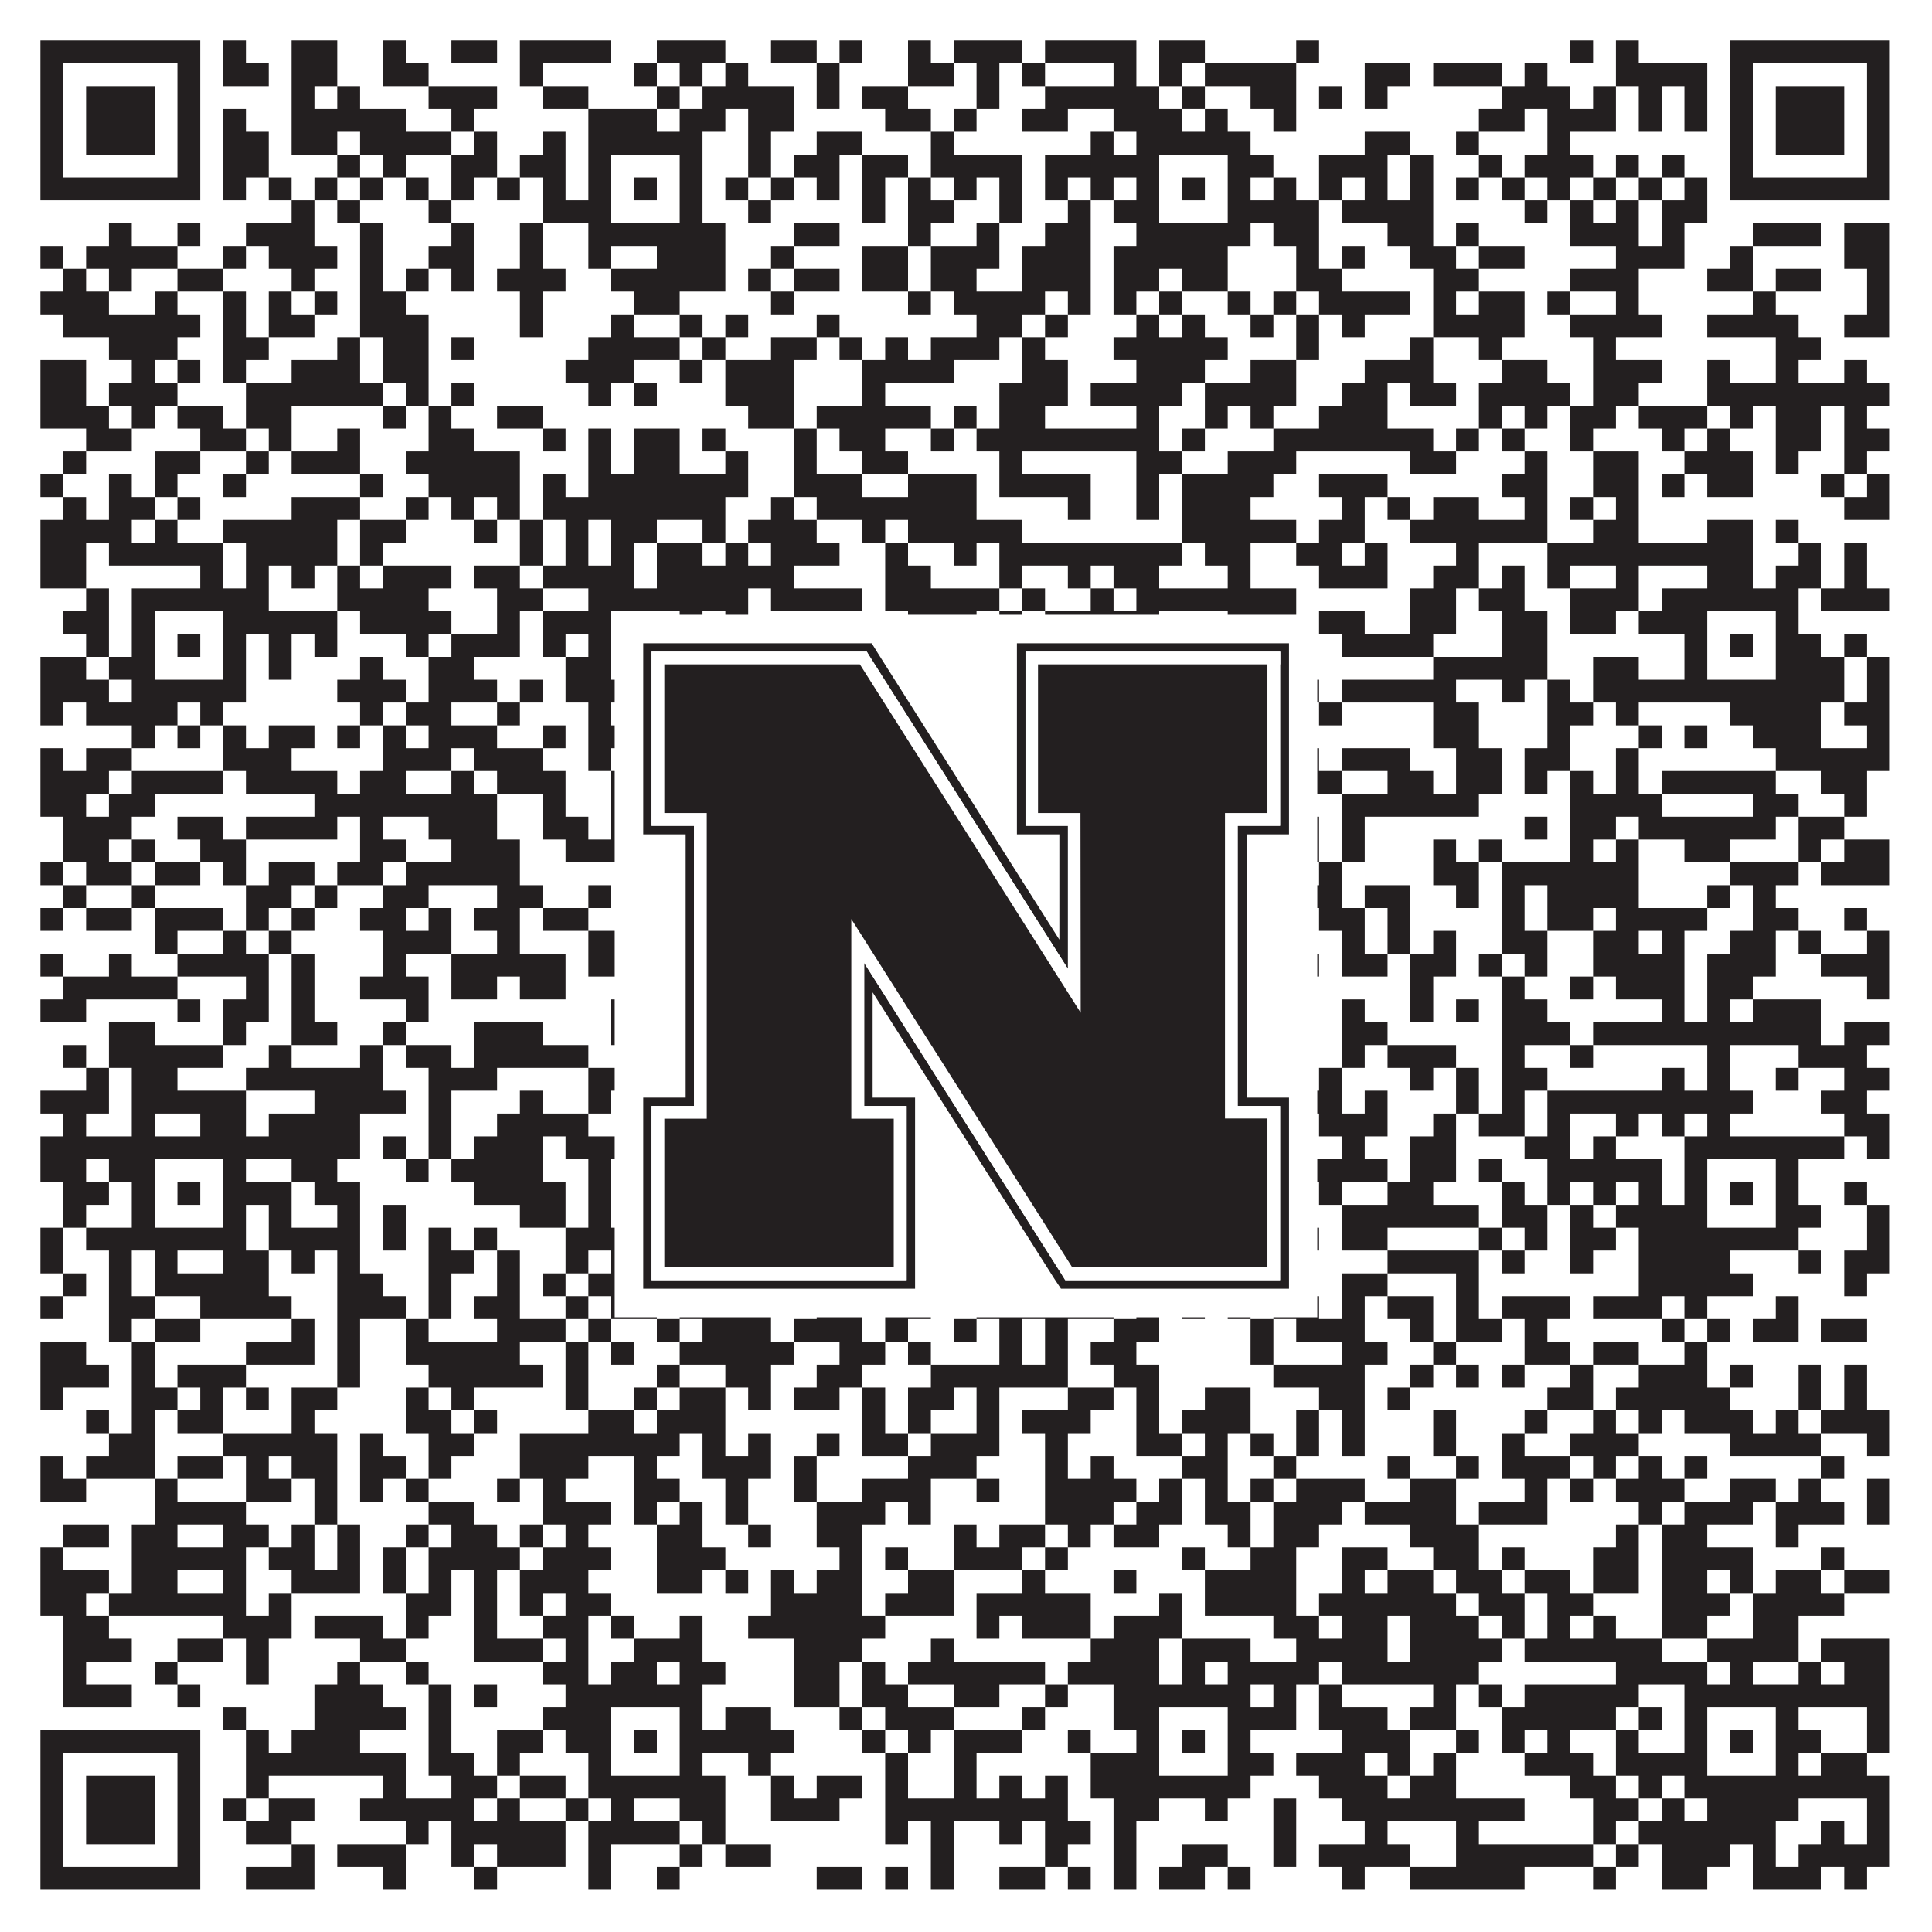
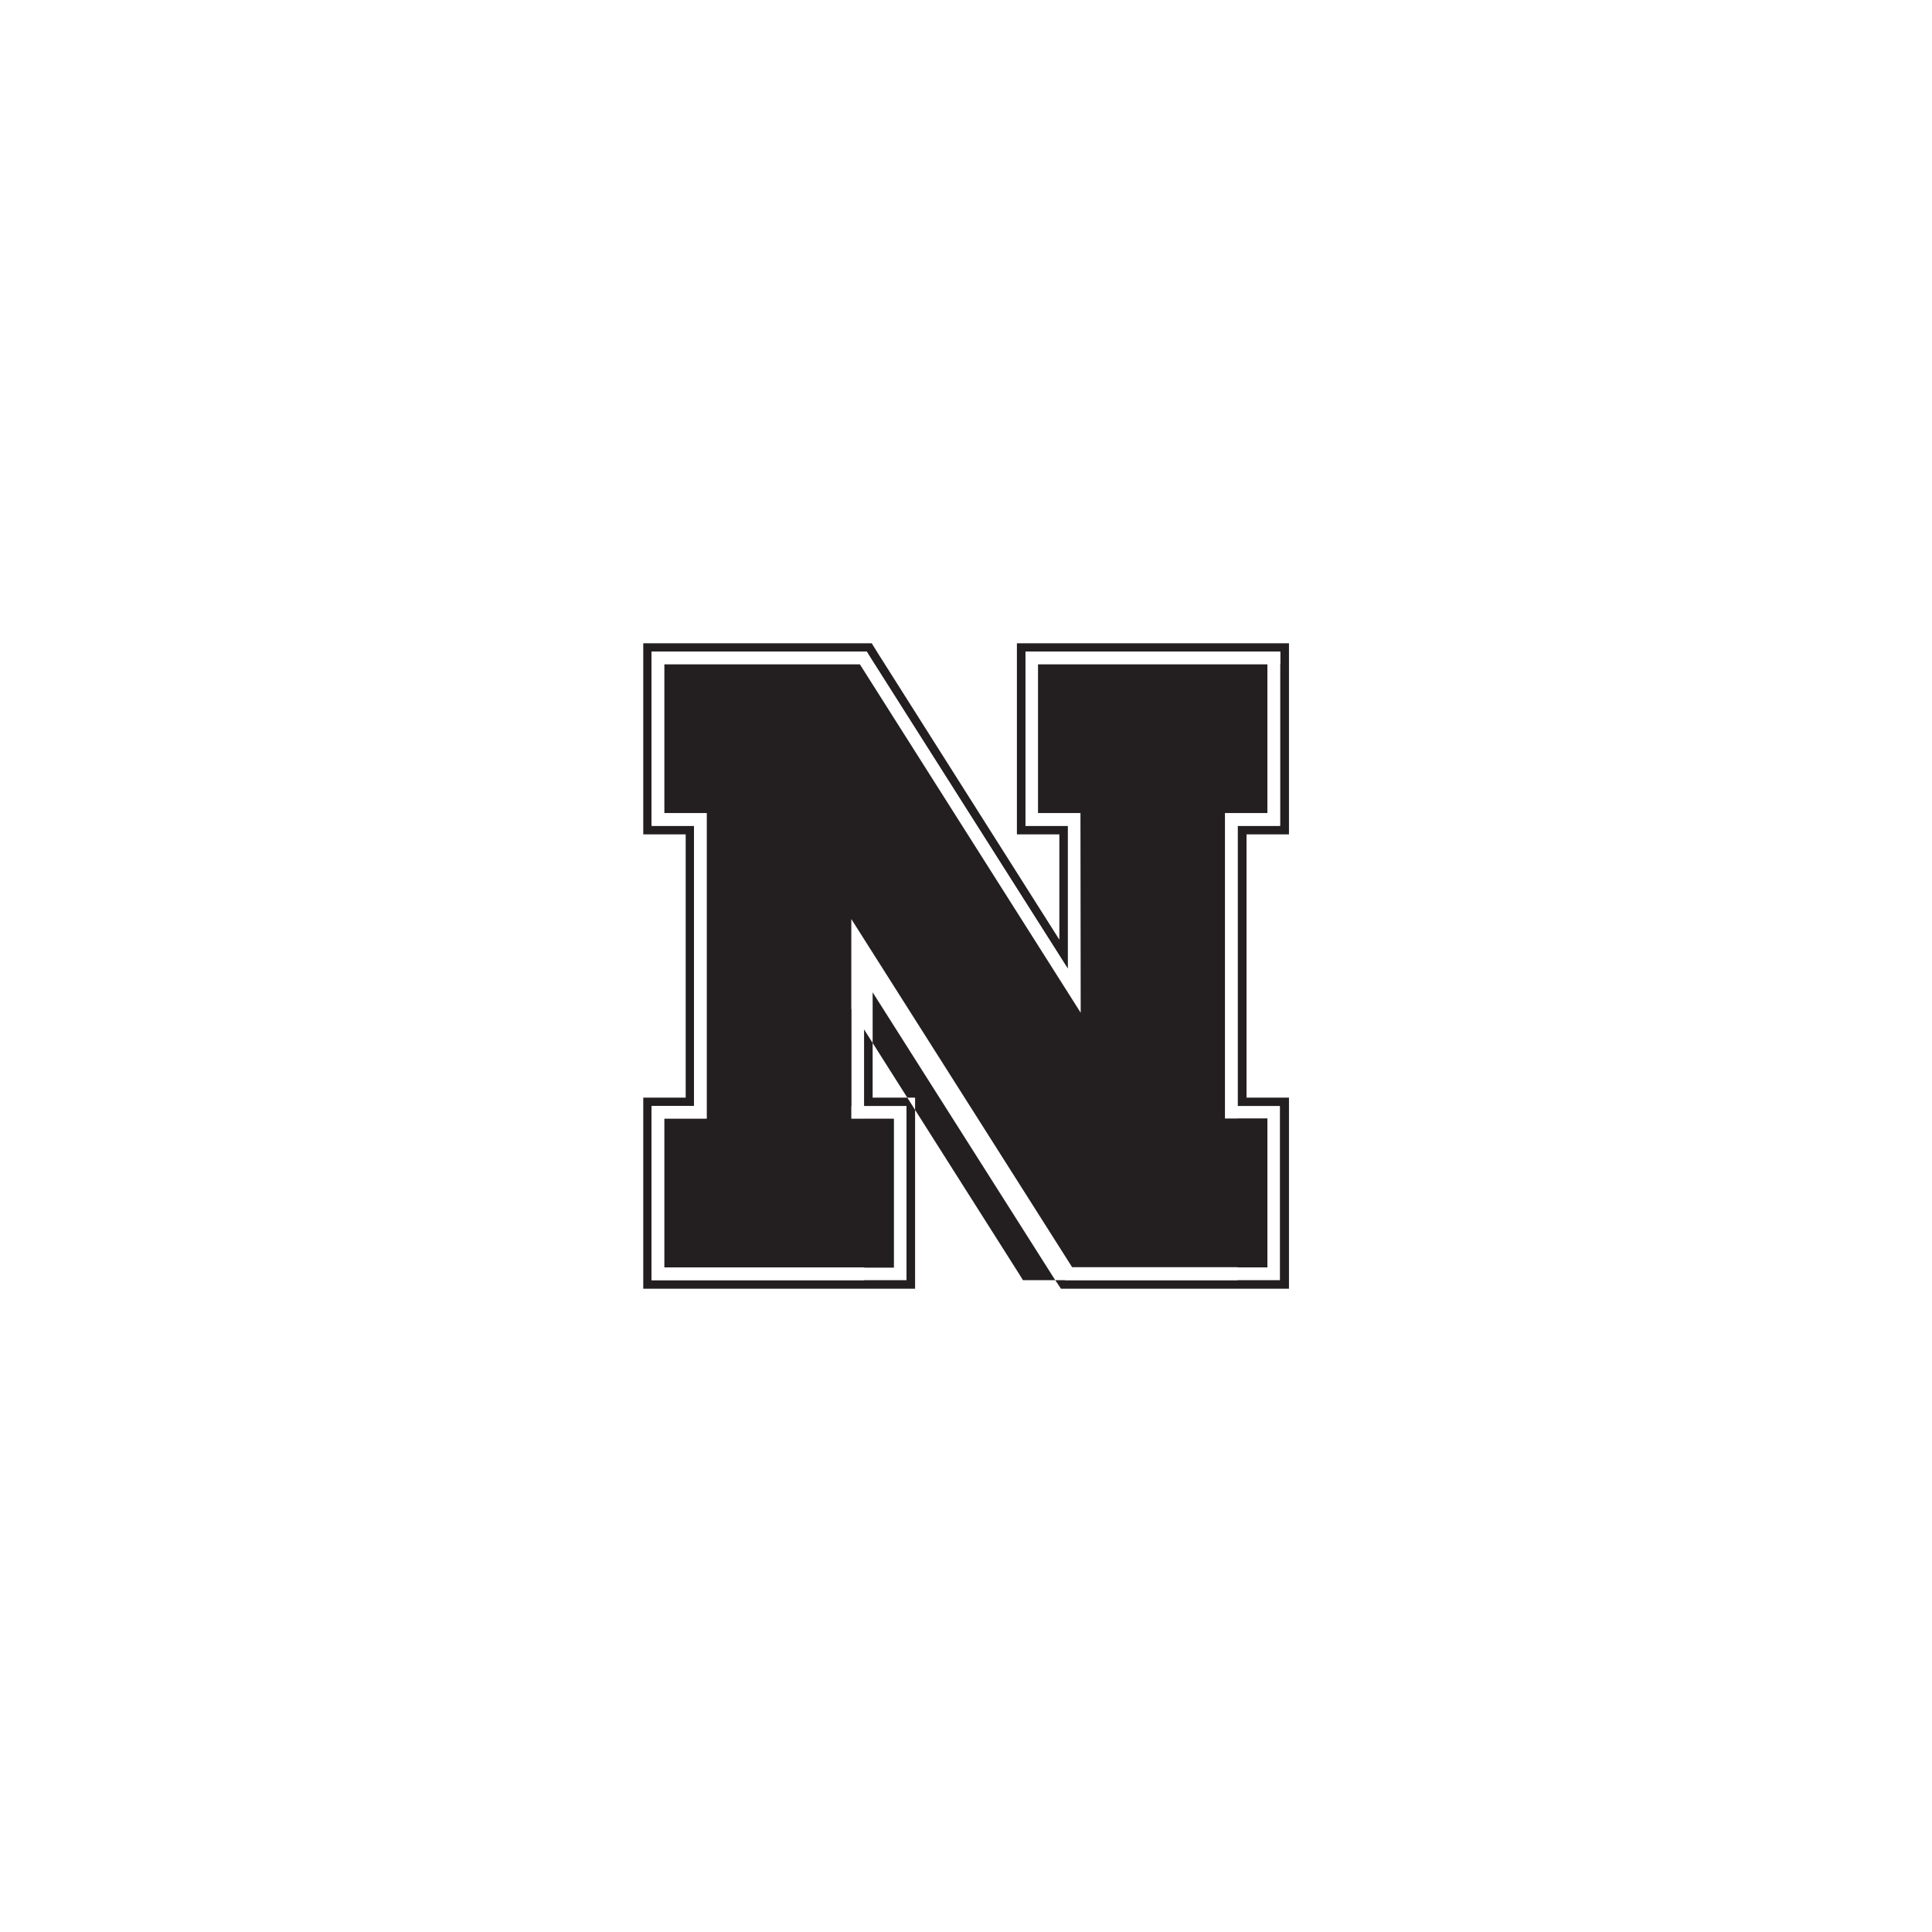
<svg xmlns="http://www.w3.org/2000/svg" version="1.1" width="1100px" height="1100px" viewBox="0 0 1100 1100">
  <rect x="0" y="0" width="1100" height="1100" fill="#ffffff" fill-opacity="1" />
-   <path fill="#231f20" fill-opacity="1" d="M23,23L114,23L114,36L23,36ZM127,23L140,23L140,36L127,36ZM166,23L192,23L192,36L166,36ZM218,23L231,23L231,36L218,36ZM257,23L283,23L283,36L257,36ZM296,23L348,23L348,36L296,36ZM374,23L413,23L413,36L374,36ZM439,23L465,23L465,36L439,36ZM478,23L491,23L491,36L478,36ZM517,23L530,23L530,36L517,36ZM543,23L582,23L582,36L543,36ZM595,23L647,23L647,36L595,36ZM660,23L686,23L686,36L660,36ZM738,23L751,23L751,36L738,36ZM894,23L907,23L907,36L894,36ZM920,23L933,23L933,36L920,36ZM985,23L1076,23L1076,36L985,36ZM23,36L36,36L36,49L23,49ZM101,36L114,36L114,49L101,49ZM127,36L153,36L153,49L127,49ZM166,36L192,36L192,49L166,49ZM218,36L244,36L244,49L218,49ZM296,36L309,36L309,49L296,49ZM361,36L374,36L374,49L361,49ZM387,36L400,36L400,49L387,49ZM413,36L426,36L426,49L413,49ZM465,36L478,36L478,49L465,49ZM517,36L543,36L543,49L517,49ZM556,36L569,36L569,49L556,49ZM582,36L595,36L595,49L582,49ZM634,36L647,36L647,49L634,49ZM660,36L673,36L673,49L660,49ZM686,36L738,36L738,49L686,49ZM777,36L803,36L803,49L777,49ZM816,36L855,36L855,49L816,49ZM868,36L881,36L881,49L868,49ZM920,36L972,36L972,49L920,49ZM985,36L998,36L998,49L985,49ZM1063,36L1076,36L1076,49L1063,49ZM23,49L36,49L36,62L23,62ZM49,49L88,49L88,62L49,62ZM101,49L114,49L114,62L101,62ZM166,49L179,49L179,62L166,62ZM192,49L205,49L205,62L192,62ZM244,49L283,49L283,62L244,62ZM309,49L335,49L335,62L309,62ZM374,49L387,49L387,62L374,62ZM400,49L452,49L452,62L400,62ZM465,49L478,49L478,62L465,62ZM491,49L517,49L517,62L491,62ZM556,49L569,49L569,62L556,62ZM595,49L660,49L660,62L595,62ZM673,49L686,49L686,62L673,62ZM712,49L738,49L738,62L712,62ZM751,49L764,49L764,62L751,62ZM777,49L790,49L790,62L777,62ZM855,49L894,49L894,62L855,62ZM907,49L920,49L920,62L907,62ZM933,49L946,49L946,62L933,62ZM959,49L972,49L972,62L959,62ZM985,49L998,49L998,62L985,62ZM1011,49L1050,49L1050,62L1011,62ZM1063,49L1076,49L1076,62L1063,62ZM23,62L36,62L36,75L23,75ZM49,62L88,62L88,75L49,75ZM101,62L114,62L114,75L101,75ZM127,62L140,62L140,75L127,75ZM166,62L231,62L231,75L166,75ZM257,62L270,62L270,75L257,75ZM335,62L374,62L374,75L335,75ZM387,62L413,62L413,75L387,75ZM426,62L452,62L452,75L426,75ZM504,62L530,62L530,75L504,75ZM543,62L556,62L556,75L543,75ZM582,62L608,62L608,75L582,75ZM634,62L673,62L673,75L634,75ZM686,62L699,62L699,75L686,75ZM725,62L738,62L738,75L725,75ZM842,62L868,62L868,75L842,75ZM881,62L920,62L920,75L881,75ZM933,62L946,62L946,75L933,75ZM959,62L972,62L972,75L959,75ZM985,62L998,62L998,75L985,75ZM1011,62L1050,62L1050,75L1011,75ZM1063,62L1076,62L1076,75L1063,75ZM23,75L36,75L36,88L23,88ZM49,75L88,75L88,88L49,88ZM101,75L114,75L114,88L101,88ZM127,75L153,75L153,88L127,88ZM166,75L192,75L192,88L166,88ZM205,75L257,75L257,88L205,88ZM270,75L283,75L283,88L270,88ZM309,75L322,75L322,88L309,88ZM335,75L400,75L400,88L335,88ZM426,75L439,75L439,88L426,88ZM465,75L491,75L491,88L465,88ZM530,75L543,75L543,88L530,88ZM621,75L634,75L634,88L621,88ZM647,75L712,75L712,88L647,88ZM777,75L803,75L803,88L777,88ZM829,75L842,75L842,88L829,88ZM881,75L894,75L894,88L881,88ZM985,75L998,75L998,88L985,88ZM1011,75L1050,75L1050,88L1011,88ZM1063,75L1076,75L1076,88L1063,88ZM23,88L36,88L36,101L23,101ZM101,88L114,88L114,101L101,101ZM127,88L153,88L153,101L127,101ZM192,88L205,88L205,101L192,101ZM218,88L231,88L231,101L218,101ZM257,88L283,88L283,101L257,101ZM296,88L322,88L322,101L296,101ZM335,88L348,88L348,101L335,101ZM387,88L400,88L400,101L387,101ZM426,88L439,88L439,101L426,101ZM452,88L478,88L478,101L452,101ZM491,88L517,88L517,101L491,101ZM530,88L582,88L582,101L530,101ZM595,88L660,88L660,101L595,101ZM699,88L725,88L725,101L699,101ZM751,88L790,88L790,101L751,101ZM803,88L816,88L816,101L803,101ZM842,88L855,88L855,101L842,101ZM868,88L907,88L907,101L868,101ZM920,88L933,88L933,101L920,101ZM946,88L959,88L959,101L946,101ZM985,88L998,88L998,101L985,101ZM1063,88L1076,88L1076,101L1063,101ZM23,101L114,101L114,114L23,114ZM127,101L140,101L140,114L127,114ZM153,101L166,101L166,114L153,114ZM179,101L192,101L192,114L179,114ZM205,101L218,101L218,114L205,114ZM231,101L244,101L244,114L231,114ZM257,101L270,101L270,114L257,114ZM283,101L296,101L296,114L283,114ZM309,101L322,101L322,114L309,114ZM335,101L348,101L348,114L335,114ZM361,101L374,101L374,114L361,114ZM387,101L400,101L400,114L387,114ZM413,101L426,101L426,114L413,114ZM439,101L452,101L452,114L439,114ZM465,101L478,101L478,114L465,114ZM491,101L504,101L504,114L491,114ZM517,101L530,101L530,114L517,114ZM543,101L556,101L556,114L543,114ZM569,101L582,101L582,114L569,114ZM595,101L608,101L608,114L595,114ZM621,101L634,101L634,114L621,114ZM647,101L660,101L660,114L647,114ZM673,101L686,101L686,114L673,114ZM699,101L712,101L712,114L699,114ZM725,101L738,101L738,114L725,114ZM751,101L764,101L764,114L751,114ZM777,101L790,101L790,114L777,114ZM803,101L816,101L816,114L803,114ZM829,101L842,101L842,114L829,114ZM855,101L868,101L868,114L855,114ZM881,101L894,101L894,114L881,114ZM907,101L920,101L920,114L907,114ZM933,101L946,101L946,114L933,114ZM959,101L972,101L972,114L959,114ZM985,101L1076,101L1076,114L985,114ZM166,114L179,114L179,127L166,127ZM192,114L205,114L205,127L192,127ZM244,114L257,114L257,127L244,127ZM309,114L348,114L348,127L309,127ZM387,114L400,114L400,127L387,127ZM426,114L439,114L439,127L426,127ZM491,114L504,114L504,127L491,127ZM517,114L543,114L543,127L517,127ZM569,114L582,114L582,127L569,127ZM608,114L621,114L621,127L608,127ZM634,114L660,114L660,127L634,127ZM699,114L751,114L751,127L699,127ZM764,114L816,114L816,127L764,127ZM868,114L881,114L881,127L868,127ZM894,114L907,114L907,127L894,127ZM920,114L933,114L933,127L920,127ZM946,114L972,114L972,127L946,127ZM62,127L75,127L75,140L62,140ZM101,127L114,127L114,140L101,140ZM140,127L179,127L179,140L140,140ZM205,127L218,127L218,140L205,140ZM257,127L270,127L270,140L257,140ZM296,127L309,127L309,140L296,140ZM335,127L413,127L413,140L335,140ZM452,127L478,127L478,140L452,140ZM517,127L530,127L530,140L517,140ZM556,127L569,127L569,140L556,140ZM595,127L621,127L621,140L595,140ZM647,127L712,127L712,140L647,140ZM725,127L751,127L751,140L725,140ZM790,127L816,127L816,140L790,140ZM829,127L842,127L842,140L829,140ZM894,127L933,127L933,140L894,140ZM946,127L959,127L959,140L946,140ZM998,127L1037,127L1037,140L998,140ZM1050,127L1076,127L1076,140L1050,140ZM23,140L36,140L36,153L23,153ZM49,140L101,140L101,153L49,153ZM127,140L140,140L140,153L127,153ZM153,140L192,140L192,153L153,153ZM205,140L218,140L218,153L205,153ZM244,140L270,140L270,153L244,153ZM296,140L309,140L309,153L296,153ZM335,140L348,140L348,153L335,153ZM374,140L413,140L413,153L374,153ZM439,140L452,140L452,153L439,153ZM491,140L517,140L517,153L491,153ZM530,140L569,140L569,153L530,153ZM582,140L621,140L621,153L582,153ZM634,140L699,140L699,153L634,153ZM738,140L751,140L751,153L738,153ZM764,140L777,140L777,153L764,153ZM803,140L829,140L829,153L803,153ZM842,140L868,140L868,153L842,153ZM920,140L959,140L959,153L920,153ZM985,140L998,140L998,153L985,153ZM1050,140L1076,140L1076,153L1050,153ZM36,153L49,153L49,166L36,166ZM62,153L75,153L75,166L62,166ZM101,153L127,153L127,166L101,166ZM166,153L179,153L179,166L166,166ZM205,153L218,153L218,166L205,166ZM231,153L244,153L244,166L231,166ZM257,153L270,153L270,166L257,166ZM283,153L322,153L322,166L283,166ZM348,153L413,153L413,166L348,166ZM426,153L439,153L439,166L426,166ZM452,153L478,153L478,166L452,166ZM491,153L517,153L517,166L491,166ZM530,153L556,153L556,166L530,166ZM582,153L621,153L621,166L582,166ZM634,153L660,153L660,166L634,166ZM673,153L699,153L699,166L673,166ZM738,153L764,153L764,166L738,166ZM816,153L842,153L842,166L816,166ZM894,153L933,153L933,166L894,166ZM972,153L998,153L998,166L972,166ZM1011,153L1037,153L1037,166L1011,166ZM1063,153L1076,153L1076,166L1063,166ZM23,166L62,166L62,179L23,179ZM88,166L101,166L101,179L88,179ZM127,166L140,166L140,179L127,179ZM153,166L166,166L166,179L153,179ZM179,166L192,166L192,179L179,179ZM205,166L231,166L231,179L205,179ZM296,166L309,166L309,179L296,179ZM361,166L387,166L387,179L361,179ZM439,166L452,166L452,179L439,179ZM517,166L530,166L530,179L517,179ZM543,166L595,166L595,179L543,179ZM608,166L621,166L621,179L608,179ZM634,166L647,166L647,179L634,179ZM660,166L673,166L673,179L660,179ZM699,166L712,166L712,179L699,179ZM725,166L738,166L738,179L725,179ZM751,166L803,166L803,179L751,179ZM816,166L829,166L829,179L816,179ZM842,166L868,166L868,179L842,179ZM881,166L894,166L894,179L881,179ZM920,166L933,166L933,179L920,179ZM998,166L1011,166L1011,179L998,179ZM1063,166L1076,166L1076,179L1063,179ZM36,179L114,179L114,192L36,192ZM127,179L140,179L140,192L127,192ZM153,179L179,179L179,192L153,192ZM205,179L244,179L244,192L205,192ZM296,179L309,179L309,192L296,192ZM348,179L361,179L361,192L348,192ZM387,179L400,179L400,192L387,192ZM413,179L426,179L426,192L413,192ZM465,179L478,179L478,192L465,192ZM556,179L582,179L582,192L556,192ZM595,179L608,179L608,192L595,192ZM647,179L660,179L660,192L647,192ZM673,179L686,179L686,192L673,192ZM712,179L725,179L725,192L712,192ZM738,179L751,179L751,192L738,192ZM764,179L777,179L777,192L764,192ZM816,179L868,179L868,192L816,192ZM894,179L946,179L946,192L894,192ZM972,179L1024,179L1024,192L972,192ZM1050,179L1076,179L1076,192L1050,192ZM62,192L101,192L101,205L62,205ZM127,192L153,192L153,205L127,205ZM192,192L205,192L205,205L192,205ZM218,192L244,192L244,205L218,205ZM257,192L270,192L270,205L257,205ZM335,192L387,192L387,205L335,205ZM400,192L413,192L413,205L400,205ZM439,192L465,192L465,205L439,205ZM478,192L491,192L491,205L478,205ZM504,192L517,192L517,205L504,205ZM530,192L569,192L569,205L530,205ZM582,192L595,192L595,205L582,205ZM634,192L699,192L699,205L634,205ZM738,192L751,192L751,205L738,205ZM803,192L816,192L816,205L803,205ZM842,192L855,192L855,205L842,205ZM907,192L920,192L920,205L907,205ZM1011,192L1037,192L1037,205L1011,205ZM23,205L49,205L49,218L23,218ZM75,205L88,205L88,218L75,218ZM101,205L114,205L114,218L101,218ZM127,205L140,205L140,218L127,218ZM166,205L205,205L205,218L166,218ZM218,205L244,205L244,218L218,218ZM322,205L361,205L361,218L322,218ZM387,205L400,205L400,218L387,218ZM413,205L452,205L452,218L413,218ZM491,205L543,205L543,218L491,218ZM582,205L608,205L608,218L582,218ZM647,205L686,205L686,218L647,218ZM712,205L738,205L738,218L712,218ZM777,205L816,205L816,218L777,218ZM855,205L881,205L881,218L855,218ZM907,205L946,205L946,218L907,218ZM972,205L985,205L985,218L972,218ZM1011,205L1024,205L1024,218L1011,218ZM1050,205L1063,205L1063,218L1050,218ZM23,218L49,218L49,231L23,231ZM62,218L101,218L101,231L62,231ZM140,218L218,218L218,231L140,231ZM231,218L244,218L244,231L231,231ZM257,218L270,218L270,231L257,231ZM335,218L348,218L348,231L335,231ZM361,218L374,218L374,231L361,231ZM413,218L452,218L452,231L413,231ZM491,218L504,218L504,231L491,231ZM569,218L608,218L608,231L569,231ZM621,218L673,218L673,231L621,231ZM686,218L738,218L738,231L686,231ZM764,218L790,218L790,231L764,231ZM803,218L829,218L829,231L803,231ZM842,218L894,218L894,231L842,231ZM907,218L933,218L933,231L907,231ZM972,218L1076,218L1076,231L972,231ZM23,231L62,231L62,244L23,244ZM75,231L88,231L88,244L75,244ZM101,231L127,231L127,244L101,244ZM140,231L166,231L166,244L140,244ZM218,231L231,231L231,244L218,244ZM244,231L257,231L257,244L244,244ZM283,231L309,231L309,244L283,244ZM426,231L452,231L452,244L426,244ZM465,231L530,231L530,244L465,244ZM543,231L556,231L556,244L543,244ZM569,231L595,231L595,244L569,244ZM647,231L660,231L660,244L647,244ZM686,231L699,231L699,244L686,244ZM712,231L725,231L725,244L712,244ZM751,231L790,231L790,244L751,244ZM842,231L855,231L855,244L842,244ZM868,231L881,231L881,244L868,244ZM894,231L920,231L920,244L894,244ZM933,231L972,231L972,244L933,244ZM985,231L998,231L998,244L985,244ZM1011,231L1037,231L1037,244L1011,244ZM1050,231L1063,231L1063,244L1050,244ZM49,244L75,244L75,257L49,257ZM114,244L140,244L140,257L114,257ZM153,244L166,244L166,257L153,257ZM192,244L205,244L205,257L192,257ZM244,244L270,244L270,257L244,257ZM309,244L322,244L322,257L309,257ZM335,244L348,244L348,257L335,257ZM361,244L387,244L387,257L361,257ZM400,244L413,244L413,257L400,257ZM452,244L465,244L465,257L452,257ZM478,244L504,244L504,257L478,257ZM530,244L543,244L543,257L530,257ZM556,244L660,244L660,257L556,257ZM673,244L686,244L686,257L673,257ZM725,244L816,244L816,257L725,257ZM829,244L842,244L842,257L829,257ZM855,244L868,244L868,257L855,257ZM894,244L907,244L907,257L894,257ZM946,244L959,244L959,257L946,257ZM972,244L985,244L985,257L972,257ZM1011,244L1037,244L1037,257L1011,257ZM1050,244L1076,244L1076,257L1050,257ZM36,257L49,257L49,270L36,270ZM88,257L114,257L114,270L88,270ZM140,257L153,257L153,270L140,270ZM166,257L205,257L205,270L166,270ZM231,257L296,257L296,270L231,270ZM335,257L348,257L348,270L335,270ZM361,257L387,257L387,270L361,270ZM413,257L426,257L426,270L413,270ZM452,257L465,257L465,270L452,270ZM491,257L517,257L517,270L491,270ZM569,257L582,257L582,270L569,270ZM647,257L673,257L673,270L647,270ZM699,257L738,257L738,270L699,270ZM803,257L829,257L829,270L803,270ZM868,257L881,257L881,270L868,270ZM907,257L933,257L933,270L907,270ZM959,257L998,257L998,270L959,270ZM1011,257L1024,257L1024,270L1011,270ZM1050,257L1063,257L1063,270L1050,270ZM23,270L36,270L36,283L23,283ZM62,270L75,270L75,283L62,283ZM88,270L101,270L101,283L88,283ZM127,270L140,270L140,283L127,283ZM205,270L218,270L218,283L205,283ZM244,270L296,270L296,283L244,283ZM309,270L322,270L322,283L309,283ZM335,270L426,270L426,283L335,283ZM452,270L491,270L491,283L452,283ZM517,270L556,270L556,283L517,283ZM569,270L621,270L621,283L569,283ZM647,270L660,270L660,283L647,283ZM673,270L725,270L725,283L673,283ZM751,270L790,270L790,283L751,283ZM855,270L881,270L881,283L855,283ZM907,270L933,270L933,283L907,283ZM946,270L959,270L959,283L946,283ZM972,270L998,270L998,283L972,283ZM1037,270L1050,270L1050,283L1037,283ZM1063,270L1076,270L1076,283L1063,283ZM36,283L49,283L49,296L36,296ZM62,283L88,283L88,296L62,296ZM101,283L114,283L114,296L101,296ZM166,283L205,283L205,296L166,296ZM231,283L244,283L244,296L231,296ZM257,283L270,283L270,296L257,296ZM283,283L296,283L296,296L283,296ZM309,283L413,283L413,296L309,296ZM439,283L452,283L452,296L439,296ZM465,283L556,283L556,296L465,296ZM608,283L621,283L621,296L608,296ZM647,283L660,283L660,296L647,296ZM673,283L712,283L712,296L673,296ZM764,283L777,283L777,296L764,296ZM790,283L803,283L803,296L790,296ZM816,283L842,283L842,296L816,296ZM868,283L881,283L881,296L868,296ZM894,283L907,283L907,296L894,296ZM920,283L933,283L933,296L920,296ZM1050,283L1076,283L1076,296L1050,296ZM23,296L75,296L75,309L23,309ZM88,296L101,296L101,309L88,309ZM127,296L192,296L192,309L127,309ZM205,296L231,296L231,309L205,309ZM270,296L283,296L283,309L270,309ZM296,296L309,296L309,309L296,309ZM322,296L335,296L335,309L322,309ZM348,296L374,296L374,309L348,309ZM400,296L413,296L413,309L400,309ZM426,296L465,296L465,309L426,309ZM491,296L504,296L504,309L491,309ZM517,296L582,296L582,309L517,309ZM673,296L738,296L738,309L673,309ZM751,296L777,296L777,309L751,309ZM803,296L881,296L881,309L803,309ZM907,296L933,296L933,309L907,309ZM972,296L998,296L998,309L972,309ZM1011,296L1024,296L1024,309L1011,309ZM23,309L49,309L49,322L23,322ZM62,309L127,309L127,322L62,322ZM140,309L192,309L192,322L140,322ZM205,309L218,309L218,322L205,322ZM296,309L309,309L309,322L296,322ZM322,309L335,309L335,322L322,322ZM348,309L361,309L361,322L348,322ZM374,309L400,309L400,322L374,322ZM413,309L426,309L426,322L413,322ZM439,309L478,309L478,322L439,322ZM504,309L517,309L517,322L504,322ZM543,309L556,309L556,322L543,322ZM569,309L673,309L673,322L569,322ZM686,309L712,309L712,322L686,322ZM738,309L764,309L764,322L738,322ZM777,309L790,309L790,322L777,322ZM829,309L842,309L842,322L829,322ZM881,309L998,309L998,322L881,322ZM1024,309L1037,309L1037,322L1024,322ZM1050,309L1063,309L1063,322L1050,322ZM23,322L49,322L49,335L23,335ZM114,322L127,322L127,335L114,335ZM140,322L153,322L153,335L140,335ZM166,322L179,322L179,335L166,335ZM192,322L205,322L205,335L192,335ZM218,322L257,322L257,335L218,335ZM270,322L296,322L296,335L270,335ZM309,322L361,322L361,335L309,335ZM374,322L452,322L452,335L374,335ZM504,322L530,322L530,335L504,335ZM569,322L582,322L582,335L569,335ZM608,322L621,322L621,335L608,335ZM634,322L660,322L660,335L634,335ZM699,322L712,322L712,335L699,335ZM751,322L790,322L790,335L751,335ZM816,322L842,322L842,335L816,335ZM855,322L868,322L868,335L855,335ZM881,322L894,322L894,335L881,335ZM920,322L933,322L933,335L920,335ZM972,322L998,322L998,335L972,335ZM1011,322L1037,322L1037,335L1011,335ZM1050,322L1063,322L1063,335L1050,335ZM49,335L62,335L62,348L49,348ZM75,335L153,335L153,348L75,348ZM192,335L244,335L244,348L192,348ZM283,335L309,335L309,348L283,348ZM335,335L426,335L426,348L335,348ZM439,335L491,335L491,348L439,348ZM504,335L569,335L569,348L504,348ZM582,335L595,335L595,348L582,348ZM621,335L634,335L634,348L621,348ZM647,335L738,335L738,348L647,348ZM803,335L829,335L829,348L803,348ZM842,335L868,335L868,348L842,348ZM894,335L933,335L933,348L894,348ZM946,335L1024,335L1024,348L946,348ZM1037,335L1076,335L1076,348L1037,348ZM36,348L62,348L62,361L36,361ZM75,348L88,348L88,361L75,361ZM127,348L192,348L192,361L127,361ZM205,348L257,348L257,361L205,361ZM283,348L296,348L296,361L283,361ZM309,348L348,348L348,361L309,361ZM387,348L400,348L400,361L387,361ZM413,348L426,348L426,361L413,361ZM517,348L556,348L556,361L517,361ZM569,348L582,348L582,361L569,361ZM595,348L660,348L660,361L595,361ZM699,348L738,348L738,361L699,361ZM751,348L777,348L777,361L751,361ZM803,348L829,348L829,361L803,361ZM855,348L881,348L881,361L855,361ZM894,348L920,348L920,361L894,361ZM933,348L972,348L972,361L933,361ZM1011,348L1024,348L1024,361L1011,361ZM49,361L62,361L62,374L49,374ZM75,361L88,361L88,374L75,374ZM101,361L114,361L114,374L101,374ZM127,361L140,361L140,374L127,374ZM153,361L166,361L166,374L153,374ZM179,361L192,361L192,374L179,374ZM231,361L244,361L244,374L231,374ZM257,361L296,361L296,374L257,374ZM309,361L322,361L322,374L309,374ZM335,361L348,361L348,374L335,374ZM361,361L374,361L374,374L361,374ZM387,361L400,361L400,374L387,374ZM465,361L491,361L491,374L465,374ZM517,361L530,361L530,374L517,374ZM582,361L621,361L621,374L582,374ZM634,361L660,361L660,374L634,374ZM673,361L686,361L686,374L673,374ZM699,361L712,361L712,374L699,374ZM764,361L816,361L816,374L764,374ZM855,361L881,361L881,374L855,374ZM959,361L972,361L972,374L959,374ZM985,361L998,361L998,374L985,374ZM1011,361L1037,361L1037,374L1011,374ZM1050,361L1063,361L1063,374L1050,374ZM23,374L49,374L49,387L23,387ZM62,374L88,374L88,387L62,387ZM127,374L140,374L140,387L127,387ZM153,374L166,374L166,387L153,387ZM205,374L218,374L218,387L205,387ZM244,374L270,374L270,387L244,387ZM322,374L348,374L348,387L322,387ZM387,374L400,374L400,387L387,387ZM413,374L439,374L439,387L413,387ZM465,374L491,374L491,387L465,387ZM504,374L517,374L517,387L504,387ZM530,374L582,374L582,387L530,387ZM595,374L608,374L608,387L595,387ZM634,374L660,374L660,387L634,387ZM699,374L738,374L738,387L699,387ZM816,374L881,374L881,387L816,387ZM907,374L933,374L933,387L907,387ZM959,374L972,374L972,387L959,387ZM1011,374L1050,374L1050,387L1011,387ZM1063,374L1076,374L1076,387L1063,387ZM23,387L62,387L62,400L23,400ZM75,387L140,387L140,400L75,400ZM192,387L231,387L231,400L192,400ZM244,387L283,387L283,400L244,400ZM296,387L309,387L309,400L296,400ZM322,387L452,387L452,400L322,400ZM491,387L569,387L569,400L491,400ZM582,387L595,387L595,400L582,400ZM608,387L621,387L621,400L608,400ZM634,387L712,387L712,400L634,400ZM738,387L751,387L751,400L738,400ZM764,387L829,387L829,400L764,400ZM855,387L868,387L868,400L855,400ZM881,387L894,387L894,400L881,400ZM907,387L1050,387L1050,400L907,400ZM1063,387L1076,387L1076,400L1063,400ZM23,400L36,400L36,413L23,413ZM49,400L101,400L101,413L49,413ZM114,400L127,400L127,413L114,413ZM205,400L218,400L218,413L205,413ZM231,400L257,400L257,413L231,413ZM283,400L296,400L296,413L283,413ZM335,400L348,400L348,413L335,413ZM413,400L452,400L452,413L413,413ZM465,400L478,400L478,413L465,413ZM491,400L504,400L504,413L491,413ZM530,400L556,400L556,413L530,413ZM569,400L608,400L608,413L569,413ZM621,400L673,400L673,413L621,413ZM751,400L764,400L764,413L751,413ZM816,400L842,400L842,413L816,413ZM881,400L907,400L907,413L881,413ZM920,400L933,400L933,413L920,413ZM985,400L1037,400L1037,413L985,413ZM1050,400L1076,400L1076,413L1050,413ZM75,413L88,413L88,426L75,426ZM101,413L114,413L114,426L101,426ZM127,413L140,413L140,426L127,426ZM153,413L179,413L179,426L153,426ZM192,413L205,413L205,426L192,426ZM218,413L231,413L231,426L218,426ZM244,413L283,413L283,426L244,426ZM309,413L322,413L322,426L309,426ZM335,413L361,413L361,426L335,426ZM387,413L439,413L439,426L387,426ZM452,413L491,413L491,426L452,426ZM517,413L543,413L543,426L517,426ZM582,413L686,413L686,426L582,426ZM699,413L712,413L712,426L699,426ZM816,413L842,413L842,426L816,426ZM881,413L894,413L894,426L881,426ZM933,413L946,413L946,426L933,426ZM959,413L972,413L972,426L959,426ZM998,413L1037,413L1037,426L998,426ZM1063,413L1076,413L1076,426L1063,426ZM23,426L36,426L36,439L23,439ZM49,426L75,426L75,439L49,439ZM127,426L166,426L166,439L127,439ZM218,426L257,426L257,439L218,439ZM270,426L309,426L309,439L270,439ZM335,426L348,426L348,439L335,439ZM361,426L400,426L400,439L361,439ZM426,426L439,426L439,439L426,439ZM478,426L530,426L530,439L478,439ZM543,426L556,426L556,439L543,439ZM582,426L595,426L595,439L582,439ZM608,426L647,426L647,439L608,439ZM660,426L699,426L699,439L660,439ZM712,426L751,426L751,439L712,439ZM764,426L803,426L803,439L764,439ZM829,426L855,426L855,439L829,439ZM868,426L894,426L894,439L868,439ZM920,426L933,426L933,439L920,439ZM1011,426L1076,426L1076,439L1011,439ZM23,439L62,439L62,452L23,452ZM75,439L127,439L127,452L75,452ZM140,439L192,439L192,452L140,452ZM205,439L231,439L231,452L205,452ZM257,439L270,439L270,452L257,452ZM283,439L322,439L322,452L283,452ZM348,439L400,439L400,452L348,452ZM426,439L452,439L452,452L426,452ZM465,439L478,439L478,452L465,452ZM491,439L517,439L517,452L491,452ZM530,439L569,439L569,452L530,452ZM582,439L634,439L634,452L582,452ZM673,439L712,439L712,452L673,452ZM725,439L764,439L764,452L725,452ZM790,439L816,439L816,452L790,452ZM829,439L855,439L855,452L829,452ZM868,439L881,439L881,452L868,452ZM894,439L907,439L907,452L894,452ZM920,439L933,439L933,452L920,452ZM946,439L1011,439L1011,452L946,452ZM1037,439L1063,439L1063,452L1037,452ZM23,452L49,452L49,465L23,465ZM62,452L88,452L88,465L62,465ZM179,452L283,452L283,465L179,465ZM309,452L322,452L322,465L309,465ZM348,452L361,452L361,465L348,465ZM374,452L400,452L400,465L374,465ZM413,452L426,452L426,465L413,465ZM452,452L517,452L517,465L452,465ZM530,452L543,452L543,465L530,465ZM556,452L569,452L569,465L556,465ZM582,452L608,452L608,465L582,465ZM647,452L699,452L699,465L647,465ZM725,452L738,452L738,465L725,465ZM764,452L842,452L842,465L764,465ZM894,452L946,452L946,465L894,465ZM998,452L1024,452L1024,465L998,465ZM1050,452L1063,452L1063,465L1050,465ZM36,465L75,465L75,478L36,478ZM101,465L127,465L127,478L101,478ZM140,465L192,465L192,478L140,478ZM205,465L218,465L218,478L205,478ZM244,465L283,465L283,478L244,478ZM309,465L335,465L335,478L309,478ZM348,465L400,465L400,478L348,478ZM413,465L439,465L439,478L413,478ZM452,465L478,465L478,478L452,478ZM517,465L543,465L543,478L517,478ZM569,465L582,465L582,478L569,478ZM595,465L608,465L608,478L595,478ZM621,465L660,465L660,478L621,478ZM738,465L751,465L751,478L738,478ZM764,465L777,465L777,478L764,478ZM868,465L881,465L881,478L868,478ZM894,465L920,465L920,478L894,478ZM933,465L1011,465L1011,478L933,478ZM1024,465L1050,465L1050,478L1024,478ZM36,478L62,478L62,491L36,491ZM75,478L88,478L88,491L75,491ZM114,478L140,478L140,491L114,491ZM205,478L231,478L231,491L205,491ZM257,478L296,478L296,491L257,491ZM322,478L361,478L361,491L322,491ZM374,478L387,478L387,491L374,491ZM413,478L439,478L439,491L413,491ZM465,478L478,478L478,491L465,491ZM491,478L504,478L504,491L491,491ZM556,478L569,478L569,491L556,491ZM595,478L608,478L608,491L595,491ZM634,478L660,478L660,491L634,491ZM673,478L712,478L712,491L673,491ZM725,478L751,478L751,491L725,491ZM764,478L777,478L777,491L764,491ZM816,478L829,478L829,491L816,491ZM842,478L855,478L855,491L842,491ZM894,478L907,478L907,491L894,491ZM920,478L933,478L933,491L920,491ZM959,478L985,478L985,491L959,491ZM1024,478L1037,478L1037,491L1024,491ZM1050,478L1076,478L1076,491L1050,491ZM23,491L36,491L36,504L23,504ZM49,491L75,491L75,504L49,504ZM88,491L114,491L114,504L88,504ZM127,491L140,491L140,504L127,504ZM153,491L179,491L179,504L153,504ZM192,491L218,491L218,504L192,504ZM231,491L296,491L296,504L231,504ZM361,491L374,491L374,504L361,504ZM439,491L478,491L478,504L439,504ZM530,491L543,491L543,504L530,504ZM556,491L569,491L569,504L556,504ZM582,491L595,491L595,504L582,504ZM634,491L673,491L673,504L634,504ZM712,491L725,491L725,504L712,504ZM751,491L764,491L764,504L751,504ZM816,491L842,491L842,504L816,504ZM855,491L933,491L933,504L855,504ZM985,491L1024,491L1024,504L985,504ZM1037,491L1076,491L1076,504L1037,504ZM36,504L49,504L49,517L36,517ZM75,504L88,504L88,517L75,517ZM140,504L166,504L166,517L140,517ZM179,504L192,504L192,517L179,517ZM218,504L244,504L244,517L218,517ZM283,504L309,504L309,517L283,517ZM335,504L348,504L348,517L335,517ZM361,504L374,504L374,517L361,517ZM400,504L413,504L413,517L400,517ZM439,504L452,504L452,517L439,517ZM478,504L491,504L491,517L478,517ZM504,504L517,504L517,517L504,517ZM530,504L582,504L582,517L530,517ZM608,504L647,504L647,517L608,517ZM673,504L686,504L686,517L673,517ZM699,504L712,504L712,517L699,517ZM738,504L764,504L764,517L738,517ZM777,504L803,504L803,517L777,517ZM829,504L842,504L842,517L829,517ZM855,504L868,504L868,517L855,517ZM881,504L933,504L933,517L881,517ZM972,504L985,504L985,517L972,517ZM998,504L1011,504L1011,517L998,517ZM23,517L36,517L36,530L23,530ZM49,517L75,517L75,530L49,530ZM88,517L127,517L127,530L88,530ZM140,517L153,517L153,530L140,530ZM166,517L179,517L179,530L166,530ZM205,517L231,517L231,530L205,530ZM244,517L257,517L257,530L244,530ZM270,517L296,517L296,530L270,530ZM309,517L335,517L335,530L309,530ZM374,517L413,517L413,530L374,530ZM426,517L439,517L439,530L426,530ZM465,517L478,517L478,530L465,530ZM491,517L504,517L504,530L491,530ZM530,517L543,517L543,530L530,530ZM556,517L569,517L569,530L556,530ZM686,517L738,517L738,530L686,530ZM751,517L777,517L777,530L751,530ZM790,517L803,517L803,530L790,530ZM855,517L868,517L868,530L855,530ZM881,517L907,517L907,530L881,530ZM920,517L972,517L972,530L920,530ZM998,517L1024,517L1024,530L998,530ZM1050,517L1063,517L1063,530L1050,530ZM88,530L101,530L101,543L88,543ZM127,530L140,530L140,543L127,543ZM153,530L166,530L166,543L153,543ZM218,530L257,530L257,543L218,543ZM283,530L296,530L296,543L283,543ZM335,530L374,530L374,543L335,543ZM387,530L400,530L400,543L387,543ZM413,530L426,530L426,543L413,543ZM439,530L465,530L465,543L439,543ZM478,530L504,530L504,543L478,543ZM517,530L530,530L530,543L517,543ZM582,530L608,530L608,543L582,543ZM621,530L647,530L647,543L621,543ZM686,530L738,530L738,543L686,543ZM764,530L777,530L777,543L764,543ZM790,530L803,530L803,543L790,543ZM816,530L829,530L829,543L816,543ZM855,530L881,530L881,543L855,543ZM907,530L933,530L933,543L907,543ZM946,530L959,530L959,543L946,543ZM985,530L1011,530L1011,543L985,543ZM1024,530L1037,530L1037,543L1024,543ZM1063,530L1076,530L1076,543L1063,543ZM23,543L36,543L36,556L23,556ZM62,543L75,543L75,556L62,556ZM101,543L153,543L153,556L101,556ZM166,543L179,543L179,556L166,556ZM218,543L231,543L231,556L218,556ZM257,543L322,543L322,556L257,556ZM335,543L374,543L374,556L335,556ZM387,543L400,543L400,556L387,556ZM439,543L452,543L452,556L439,556ZM517,543L530,543L530,556L517,556ZM543,543L660,543L660,556L543,556ZM686,543L699,543L699,556L686,556ZM712,543L725,543L725,556L712,556ZM738,543L751,543L751,556L738,556ZM764,543L790,543L790,556L764,556ZM803,543L829,543L829,556L803,556ZM842,543L855,543L855,556L842,556ZM868,543L881,543L881,556L868,556ZM907,543L959,543L959,556L907,556ZM972,543L1011,543L1011,556L972,556ZM1037,543L1076,543L1076,556L1037,556ZM36,556L101,556L101,569L36,569ZM140,556L153,556L153,569L140,569ZM166,556L179,556L179,569L166,569ZM205,556L244,556L244,569L205,569ZM257,556L283,556L283,569L257,569ZM296,556L322,556L322,569L296,569ZM374,556L387,556L387,569L374,569ZM426,556L439,556L439,569L426,569ZM465,556L478,556L478,569L465,569ZM491,556L517,556L517,569L491,569ZM556,556L569,556L569,569L556,569ZM595,556L608,556L608,569L595,569ZM621,556L634,556L634,569L621,569ZM647,556L673,556L673,569L647,569ZM686,556L699,556L699,569L686,569ZM725,556L738,556L738,569L725,569ZM803,556L816,556L816,569L803,569ZM855,556L868,556L868,569L855,569ZM894,556L907,556L907,569L894,569ZM920,556L959,556L959,569L920,569ZM972,556L998,556L998,569L972,569ZM1063,556L1076,556L1076,569L1063,569ZM23,569L49,569L49,582L23,582ZM101,569L114,569L114,582L101,582ZM127,569L153,569L153,582L127,582ZM166,569L179,569L179,582L166,582ZM231,569L244,569L244,582L231,582ZM348,569L361,569L361,582L348,582ZM439,569L465,569L465,582L439,582ZM478,569L530,569L530,582L478,582ZM556,569L608,569L608,582L556,582ZM621,569L634,569L634,582L621,582ZM647,569L660,569L660,582L647,582ZM686,569L699,569L699,582L686,582ZM764,569L777,569L777,582L764,582ZM803,569L816,569L816,582L803,582ZM829,569L842,569L842,582L829,582ZM855,569L881,569L881,582L855,582ZM946,569L959,569L959,582L946,582ZM972,569L985,569L985,582L972,582ZM998,569L1037,569L1037,582L998,582ZM62,582L88,582L88,595L62,595ZM127,582L140,582L140,595L127,595ZM166,582L192,582L192,595L166,595ZM218,582L231,582L231,595L218,595ZM270,582L309,582L309,595L270,595ZM348,582L374,582L374,595L348,595ZM413,582L426,582L426,595L413,595ZM439,582L452,582L452,595L439,595ZM465,582L478,582L478,595L465,595ZM504,582L517,582L517,595L504,595ZM530,582L543,582L543,595L530,595ZM582,582L595,582L595,595L582,595ZM608,582L634,582L634,595L608,595ZM647,582L673,582L673,595L647,595ZM686,582L699,582L699,595L686,595ZM712,582L725,582L725,595L712,595ZM764,582L790,582L790,595L764,595ZM855,582L894,582L894,595L855,595ZM907,582L1037,582L1037,595L907,595ZM1050,582L1076,582L1076,595L1050,595ZM36,595L49,595L49,608L36,608ZM62,595L127,595L127,608L62,608ZM153,595L166,595L166,608L153,608ZM205,595L218,595L218,608L205,608ZM231,595L257,595L257,608L231,608ZM270,595L335,595L335,608L270,608ZM374,595L387,595L387,608L374,608ZM400,595L413,595L413,608L400,608ZM426,595L491,595L491,608L426,608ZM504,595L582,595L582,608L504,608ZM608,595L660,595L660,608L608,608ZM673,595L686,595L686,608L673,608ZM712,595L738,595L738,608L712,608ZM764,595L777,595L777,608L764,608ZM790,595L829,595L829,608L790,608ZM855,595L868,595L868,608L855,608ZM894,595L907,595L907,608L894,608ZM972,595L985,595L985,608L972,608ZM1024,595L1063,595L1063,608L1024,608ZM49,608L62,608L62,621L49,621ZM75,608L101,608L101,621L75,621ZM140,608L218,608L218,621L140,621ZM244,608L283,608L283,621L244,621ZM335,608L361,608L361,621L335,621ZM413,608L426,608L426,621L413,621ZM439,608L452,608L452,621L439,621ZM465,608L478,608L478,621L465,621ZM517,608L582,608L582,621L517,621ZM595,608L634,608L634,621L595,621ZM673,608L686,608L686,621L673,621ZM699,608L725,608L725,621L699,621ZM751,608L764,608L764,621L751,621ZM803,608L816,608L816,621L803,621ZM829,608L842,608L842,621L829,621ZM855,608L881,608L881,621L855,621ZM946,608L959,608L959,621L946,621ZM972,608L985,608L985,621L972,621ZM1011,608L1024,608L1024,621L1011,621ZM1050,608L1076,608L1076,621L1050,621ZM23,621L62,621L62,634L23,634ZM75,621L140,621L140,634L75,634ZM179,621L231,621L231,634L179,634ZM244,621L257,621L257,634L244,634ZM296,621L309,621L309,634L296,634ZM335,621L348,621L348,634L335,634ZM374,621L387,621L387,634L374,634ZM400,621L452,621L452,634L400,634ZM478,621L504,621L504,634L478,634ZM517,621L556,621L556,634L517,634ZM569,621L595,621L595,634L569,634ZM608,621L712,621L712,634L608,634ZM725,621L764,621L764,634L725,634ZM777,621L790,621L790,634L777,634ZM829,621L842,621L842,634L829,634ZM855,621L868,621L868,634L855,634ZM881,621L998,621L998,634L881,634ZM1037,621L1063,621L1063,634L1037,634ZM36,634L49,634L49,647L36,647ZM75,634L88,634L88,647L75,647ZM114,634L140,634L140,647L114,647ZM153,634L205,634L205,647L153,647ZM244,634L257,634L257,647L244,647ZM283,634L335,634L335,647L283,647ZM374,634L426,634L426,647L374,647ZM439,634L452,634L452,647L439,647ZM465,634L504,634L504,647L465,647ZM530,634L543,634L543,647L530,647ZM556,634L569,634L569,647L556,647ZM621,634L634,634L634,647L621,647ZM660,634L673,634L673,647L660,647ZM699,634L712,634L712,647L699,647ZM751,634L790,634L790,647L751,647ZM816,634L829,634L829,647L816,647ZM842,634L868,634L868,647L842,647ZM881,634L894,634L894,647L881,647ZM920,634L933,634L933,647L920,647ZM946,634L959,634L959,647L946,647ZM972,634L985,634L985,647L972,647ZM1050,634L1076,634L1076,647L1050,647ZM23,647L205,647L205,660L23,660ZM218,647L231,647L231,660L218,660ZM244,647L257,647L257,660L244,660ZM270,647L309,647L309,660L270,660ZM322,647L400,647L400,660L322,660ZM452,647L478,647L478,660L452,660ZM491,647L504,647L504,660L491,660ZM543,647L556,647L556,660L543,660ZM569,647L608,647L608,660L569,660ZM634,647L712,647L712,660L634,660ZM725,647L738,647L738,660L725,660ZM764,647L777,647L777,660L764,660ZM803,647L829,647L829,660L803,660ZM868,647L894,647L894,660L868,660ZM907,647L920,647L920,660L907,660ZM959,647L1050,647L1050,660L959,660ZM1063,647L1076,647L1076,660L1063,660ZM23,660L49,660L49,673L23,673ZM62,660L88,660L88,673L62,673ZM127,660L140,660L140,673L127,673ZM166,660L192,660L192,673L166,673ZM231,660L244,660L244,673L231,673ZM257,660L309,660L309,673L257,673ZM335,660L348,660L348,673L335,673ZM387,660L439,660L439,673L387,673ZM452,660L491,660L491,673L452,673ZM543,660L595,660L595,673L543,673ZM634,660L660,660L660,673L634,673ZM699,660L790,660L790,673L699,673ZM803,660L829,660L829,673L803,673ZM842,660L855,660L855,673L842,673ZM881,660L946,660L946,673L881,673ZM959,660L972,660L972,673L959,673ZM1011,660L1024,660L1024,673L1011,673ZM36,673L62,673L62,686L36,686ZM75,673L88,673L88,686L75,686ZM101,673L114,673L114,686L101,686ZM127,673L166,673L166,686L127,686ZM179,673L205,673L205,686L179,686ZM270,673L322,673L322,686L270,686ZM335,673L348,673L348,686L335,686ZM361,673L374,673L374,686L361,686ZM387,673L413,673L413,686L387,686ZM452,673L478,673L478,686L452,686ZM504,673L530,673L530,686L504,686ZM556,673L569,673L569,686L556,686ZM582,673L608,673L608,686L582,686ZM647,673L660,673L660,686L647,686ZM673,673L686,673L686,686L673,686ZM699,673L738,673L738,686L699,686ZM751,673L764,673L764,686L751,686ZM790,673L816,673L816,686L790,686ZM855,673L868,673L868,686L855,686ZM881,673L894,673L894,686L881,686ZM907,673L920,673L920,686L907,686ZM933,673L946,673L946,686L933,686ZM959,673L972,673L972,686L959,686ZM985,673L998,673L998,686L985,686ZM1011,673L1024,673L1024,686L1011,686ZM1050,673L1063,673L1063,686L1050,686ZM36,686L49,686L49,699L36,699ZM75,686L88,686L88,699L75,699ZM127,686L140,686L140,699L127,699ZM153,686L166,686L166,699L153,699ZM192,686L205,686L205,699L192,699ZM218,686L231,686L231,699L218,699ZM296,686L322,686L322,699L296,699ZM335,686L348,686L348,699L335,699ZM387,686L400,686L400,699L387,699ZM413,686L517,686L517,699L413,699ZM530,686L543,686L543,699L530,699ZM556,686L595,686L595,699L556,699ZM608,686L634,686L634,699L608,699ZM647,686L660,686L660,699L647,699ZM699,686L712,686L712,699L699,699ZM725,686L738,686L738,699L725,699ZM764,686L842,686L842,699L764,699ZM855,686L881,686L881,699L855,699ZM894,686L907,686L907,699L894,699ZM920,686L972,686L972,699L920,699ZM1011,686L1037,686L1037,699L1011,699ZM1063,686L1076,686L1076,699L1063,699ZM23,699L36,699L36,712L23,712ZM49,699L140,699L140,712L49,712ZM153,699L205,699L205,712L153,712ZM218,699L231,699L231,712L218,712ZM244,699L257,699L257,712L244,712ZM270,699L283,699L283,712L270,712ZM322,699L400,699L400,712L322,712ZM413,699L426,699L426,712L413,712ZM478,699L530,699L530,712L478,712ZM543,699L595,699L595,712L543,712ZM634,699L712,699L712,712L634,712ZM738,699L751,699L751,712L738,712ZM764,699L790,699L790,712L764,712ZM842,699L855,699L855,712L842,712ZM868,699L881,699L881,712L868,712ZM894,699L920,699L920,712L894,712ZM933,699L1024,699L1024,712L933,712ZM1063,699L1076,699L1076,712L1063,712ZM23,712L36,712L36,725L23,725ZM62,712L75,712L75,725L62,725ZM88,712L101,712L101,725L88,725ZM127,712L153,712L153,725L127,725ZM166,712L179,712L179,725L166,725ZM192,712L205,712L205,725L192,725ZM244,712L270,712L270,725L244,725ZM283,712L296,712L296,725L283,725ZM322,712L335,712L335,725L322,725ZM348,712L400,712L400,725L348,725ZM478,712L491,712L491,725L478,725ZM543,712L556,712L556,725L543,725ZM569,712L582,712L582,725L569,725ZM595,712L608,712L608,725L595,725ZM634,712L647,712L647,725L634,725ZM660,712L686,712L686,725L660,725ZM790,712L842,712L842,725L790,725ZM855,712L868,712L868,725L855,725ZM894,712L907,712L907,725L894,725ZM933,712L985,712L985,725L933,725ZM1024,712L1037,712L1037,725L1024,725ZM1050,712L1076,712L1076,725L1050,725ZM36,725L49,725L49,738L36,738ZM62,725L75,725L75,738L62,738ZM88,725L153,725L153,738L88,738ZM192,725L218,725L218,738L192,738ZM244,725L257,725L257,738L244,738ZM283,725L296,725L296,738L283,738ZM309,725L322,725L322,738L309,738ZM335,725L387,725L387,738L335,738ZM400,725L413,725L413,738L400,738ZM426,725L452,725L452,738L426,738ZM465,725L517,725L517,738L465,738ZM543,725L556,725L556,738L543,738ZM569,725L595,725L595,738L569,738ZM621,725L686,725L686,738L621,738ZM699,725L712,725L712,738L699,738ZM725,725L738,725L738,738L725,738ZM764,725L790,725L790,738L764,738ZM829,725L842,725L842,738L829,738ZM933,725L998,725L998,738L933,738ZM1050,725L1063,725L1063,738L1050,738ZM23,738L36,738L36,751L23,751ZM62,738L88,738L88,751L62,751ZM114,738L166,738L166,751L114,751ZM192,738L231,738L231,751L192,751ZM244,738L257,738L257,751L244,751ZM270,738L296,738L296,751L270,751ZM322,738L335,738L335,751L322,751ZM348,738L374,738L374,751L348,751ZM387,738L439,738L439,751L387,751ZM465,738L491,738L491,751L465,751ZM504,738L530,738L530,751L504,751ZM556,738L634,738L634,751L556,751ZM647,738L660,738L660,751L647,751ZM673,738L686,738L686,751L673,751ZM699,738L712,738L712,751L699,751ZM725,738L751,738L751,751L725,751ZM764,738L777,738L777,751L764,751ZM790,738L816,738L816,751L790,751ZM829,738L842,738L842,751L829,751ZM855,738L894,738L894,751L855,751ZM907,738L946,738L946,751L907,751ZM959,738L972,738L972,751L959,751ZM1011,738L1024,738L1024,751L1011,751ZM62,751L75,751L75,764L62,764ZM88,751L114,751L114,764L88,764ZM166,751L179,751L179,764L166,764ZM192,751L205,751L205,764L192,764ZM231,751L244,751L244,764L231,764ZM283,751L322,751L322,764L283,764ZM335,751L348,751L348,764L335,764ZM374,751L387,751L387,764L374,764ZM400,751L439,751L439,764L400,764ZM452,751L491,751L491,764L452,764ZM504,751L517,751L517,764L504,764ZM543,751L556,751L556,764L543,764ZM569,751L582,751L582,764L569,764ZM595,751L608,751L608,764L595,764ZM634,751L660,751L660,764L634,764ZM712,751L725,751L725,764L712,764ZM738,751L777,751L777,764L738,764ZM803,751L816,751L816,764L803,764ZM829,751L855,751L855,764L829,764ZM868,751L881,751L881,764L868,764ZM946,751L959,751L959,764L946,764ZM972,751L985,751L985,764L972,764ZM998,751L1024,751L1024,764L998,764ZM1037,751L1063,751L1063,764L1037,764ZM23,764L49,764L49,777L23,777ZM75,764L88,764L88,777L75,777ZM140,764L179,764L179,777L140,777ZM192,764L205,764L205,777L192,777ZM231,764L296,764L296,777L231,777ZM322,764L335,764L335,777L322,777ZM348,764L361,764L361,777L348,777ZM387,764L452,764L452,777L387,777ZM478,764L504,764L504,777L478,777ZM517,764L530,764L530,777L517,777ZM569,764L582,764L582,777L569,777ZM595,764L608,764L608,777L595,777ZM621,764L647,764L647,777L621,777ZM712,764L725,764L725,777L712,777ZM764,764L790,764L790,777L764,777ZM816,764L829,764L829,777L816,777ZM868,764L894,764L894,777L868,777ZM907,764L933,764L933,777L907,777ZM959,764L972,764L972,777L959,777ZM23,777L62,777L62,790L23,790ZM75,777L88,777L88,790L75,790ZM101,777L140,777L140,790L101,790ZM192,777L205,777L205,790L192,790ZM244,777L309,777L309,790L244,790ZM322,777L335,777L335,790L322,790ZM374,777L387,777L387,790L374,790ZM413,777L439,777L439,790L413,790ZM465,777L491,777L491,790L465,790ZM530,777L608,777L608,790L530,790ZM634,777L660,777L660,790L634,790ZM725,777L777,777L777,790L725,790ZM803,777L816,777L816,790L803,790ZM829,777L842,777L842,790L829,790ZM855,777L868,777L868,790L855,790ZM894,777L907,777L907,790L894,790ZM933,777L972,777L972,790L933,790ZM985,777L998,777L998,790L985,790ZM1024,777L1037,777L1037,790L1024,790ZM1050,777L1063,777L1063,790L1050,790ZM23,790L36,790L36,803L23,803ZM75,790L101,790L101,803L75,803ZM114,790L127,790L127,803L114,803ZM140,790L153,790L153,803L140,803ZM166,790L192,790L192,803L166,803ZM231,790L244,790L244,803L231,803ZM257,790L270,790L270,803L257,803ZM322,790L335,790L335,803L322,803ZM361,790L374,790L374,803L361,803ZM387,790L413,790L413,803L387,803ZM426,790L439,790L439,803L426,803ZM452,790L478,790L478,803L452,803ZM491,790L504,790L504,803L491,803ZM517,790L543,790L543,803L517,803ZM556,790L569,790L569,803L556,803ZM608,790L634,790L634,803L608,803ZM647,790L660,790L660,803L647,803ZM686,790L712,790L712,803L686,803ZM751,790L777,790L777,803L751,803ZM790,790L803,790L803,803L790,803ZM881,790L907,790L907,803L881,803ZM920,790L985,790L985,803L920,803ZM1024,790L1037,790L1037,803L1024,803ZM1050,790L1063,790L1063,803L1050,803ZM49,803L62,803L62,816L49,816ZM75,803L88,803L88,816L75,816ZM101,803L127,803L127,816L101,816ZM166,803L179,803L179,816L166,816ZM231,803L257,803L257,816L231,816ZM270,803L283,803L283,816L270,816ZM335,803L361,803L361,816L335,816ZM374,803L413,803L413,816L374,816ZM491,803L504,803L504,816L491,816ZM517,803L530,803L530,816L517,816ZM556,803L569,803L569,816L556,816ZM582,803L621,803L621,816L582,816ZM647,803L660,803L660,816L647,816ZM673,803L712,803L712,816L673,816ZM738,803L751,803L751,816L738,816ZM764,803L777,803L777,816L764,816ZM816,803L829,803L829,816L816,816ZM868,803L881,803L881,816L868,816ZM907,803L920,803L920,816L907,816ZM933,803L946,803L946,816L933,816ZM959,803L998,803L998,816L959,816ZM1011,803L1024,803L1024,816L1011,816ZM1037,803L1076,803L1076,816L1037,816ZM62,816L88,816L88,829L62,829ZM127,816L192,816L192,829L127,829ZM205,816L218,816L218,829L205,829ZM244,816L270,816L270,829L244,829ZM296,816L387,816L387,829L296,829ZM400,816L413,816L413,829L400,829ZM426,816L439,816L439,829L426,829ZM465,816L478,816L478,829L465,829ZM491,816L517,816L517,829L491,829ZM530,816L569,816L569,829L530,829ZM595,816L608,816L608,829L595,829ZM647,816L673,816L673,829L647,829ZM686,816L699,816L699,829L686,829ZM712,816L725,816L725,829L712,829ZM738,816L751,816L751,829L738,829ZM764,816L777,816L777,829L764,829ZM816,816L829,816L829,829L816,829ZM855,816L868,816L868,829L855,829ZM894,816L933,816L933,829L894,829ZM985,816L1037,816L1037,829L985,829ZM1063,816L1076,816L1076,829L1063,829ZM23,829L36,829L36,842L23,842ZM49,829L88,829L88,842L49,842ZM101,829L127,829L127,842L101,842ZM140,829L153,829L153,842L140,842ZM166,829L192,829L192,842L166,842ZM205,829L231,829L231,842L205,842ZM244,829L257,829L257,842L244,842ZM296,829L335,829L335,842L296,842ZM361,829L374,829L374,842L361,842ZM400,829L439,829L439,842L400,842ZM452,829L465,829L465,842L452,842ZM517,829L556,829L556,842L517,842ZM595,829L608,829L608,842L595,842ZM621,829L634,829L634,842L621,842ZM673,829L699,829L699,842L673,842ZM725,829L738,829L738,842L725,842ZM790,829L803,829L803,842L790,842ZM829,829L842,829L842,842L829,842ZM855,829L894,829L894,842L855,842ZM907,829L920,829L920,842L907,842ZM933,829L946,829L946,842L933,842ZM959,829L972,829L972,842L959,842ZM1037,829L1050,829L1050,842L1037,842ZM23,842L49,842L49,855L23,855ZM88,842L101,842L101,855L88,855ZM140,842L166,842L166,855L140,855ZM179,842L192,842L192,855L179,855ZM205,842L218,842L218,855L205,855ZM231,842L244,842L244,855L231,855ZM283,842L296,842L296,855L283,855ZM309,842L322,842L322,855L309,855ZM361,842L387,842L387,855L361,855ZM413,842L426,842L426,855L413,855ZM452,842L465,842L465,855L452,855ZM491,842L530,842L530,855L491,855ZM556,842L569,842L569,855L556,855ZM595,842L647,842L647,855L595,855ZM660,842L673,842L673,855L660,855ZM686,842L699,842L699,855L686,855ZM712,842L725,842L725,855L712,855ZM738,842L777,842L777,855L738,855ZM803,842L829,842L829,855L803,855ZM868,842L881,842L881,855L868,855ZM894,842L907,842L907,855L894,855ZM920,842L959,842L959,855L920,855ZM985,842L1011,842L1011,855L985,855ZM1024,842L1037,842L1037,855L1024,855ZM1063,842L1076,842L1076,855L1063,855ZM88,855L140,855L140,868L88,868ZM179,855L192,855L192,868L179,868ZM244,855L270,855L270,868L244,868ZM309,855L348,855L348,868L309,868ZM361,855L374,855L374,868L361,868ZM387,855L400,855L400,868L387,868ZM413,855L426,855L426,868L413,868ZM465,855L504,855L504,868L465,868ZM517,855L530,855L530,868L517,868ZM595,855L634,855L634,868L595,868ZM647,855L673,855L673,868L647,868ZM686,855L712,855L712,868L686,868ZM725,855L764,855L764,868L725,868ZM777,855L829,855L829,868L777,868ZM842,855L881,855L881,868L842,868ZM933,855L946,855L946,868L933,868ZM959,855L998,855L998,868L959,868ZM1011,855L1050,855L1050,868L1011,868ZM1063,855L1076,855L1076,868L1063,868ZM36,868L62,868L62,881L36,881ZM75,868L101,868L101,881L75,881ZM127,868L153,868L153,881L127,881ZM166,868L179,868L179,881L166,881ZM192,868L205,868L205,881L192,881ZM231,868L244,868L244,881L231,881ZM257,868L283,868L283,881L257,881ZM296,868L309,868L309,881L296,881ZM322,868L335,868L335,881L322,881ZM374,868L400,868L400,881L374,881ZM426,868L439,868L439,881L426,881ZM465,868L491,868L491,881L465,881ZM543,868L556,868L556,881L543,881ZM569,868L595,868L595,881L569,881ZM608,868L621,868L621,881L608,881ZM634,868L660,868L660,881L634,881ZM699,868L712,868L712,881L699,881ZM725,868L751,868L751,881L725,881ZM803,868L842,868L842,881L803,881ZM920,868L933,868L933,881L920,881ZM946,868L972,868L972,881L946,881ZM1011,868L1024,868L1024,881L1011,881ZM23,881L36,881L36,894L23,894ZM75,881L140,881L140,894L75,894ZM153,881L179,881L179,894L153,894ZM192,881L205,881L205,894L192,894ZM218,881L231,881L231,894L218,894ZM244,881L296,881L296,894L244,894ZM309,881L348,881L348,894L309,894ZM374,881L413,881L413,894L374,894ZM478,881L491,881L491,894L478,894ZM504,881L517,881L517,894L504,894ZM543,881L582,881L582,894L543,894ZM595,881L608,881L608,894L595,894ZM673,881L686,881L686,894L673,894ZM712,881L738,881L738,894L712,894ZM764,881L790,881L790,894L764,894ZM816,881L842,881L842,894L816,894ZM855,881L868,881L868,894L855,894ZM907,881L933,881L933,894L907,894ZM946,881L998,881L998,894L946,894ZM1037,881L1050,881L1050,894L1037,894ZM23,894L62,894L62,907L23,907ZM75,894L101,894L101,907L75,907ZM127,894L140,894L140,907L127,907ZM166,894L205,894L205,907L166,907ZM218,894L231,894L231,907L218,907ZM244,894L257,894L257,907L244,907ZM270,894L283,894L283,907L270,907ZM296,894L335,894L335,907L296,907ZM374,894L400,894L400,907L374,907ZM413,894L426,894L426,907L413,907ZM439,894L452,894L452,907L439,907ZM465,894L491,894L491,907L465,907ZM517,894L543,894L543,907L517,907ZM582,894L595,894L595,907L582,907ZM634,894L647,894L647,907L634,907ZM686,894L738,894L738,907L686,907ZM764,894L777,894L777,907L764,907ZM790,894L816,894L816,907L790,907ZM829,894L855,894L855,907L829,907ZM868,894L894,894L894,907L868,907ZM907,894L933,894L933,907L907,907ZM946,894L972,894L972,907L946,907ZM985,894L998,894L998,907L985,907ZM1011,894L1037,894L1037,907L1011,907ZM1050,894L1076,894L1076,907L1050,907ZM23,907L49,907L49,920L23,920ZM62,907L140,907L140,920L62,920ZM153,907L166,907L166,920L153,920ZM231,907L257,907L257,920L231,920ZM270,907L283,907L283,920L270,920ZM296,907L309,907L309,920L296,920ZM322,907L348,907L348,920L322,920ZM439,907L491,907L491,920L439,920ZM504,907L543,907L543,920L504,920ZM556,907L621,907L621,920L556,920ZM660,907L673,907L673,920L660,920ZM686,907L738,907L738,920L686,920ZM751,907L829,907L829,920L751,920ZM842,907L868,907L868,920L842,920ZM881,907L907,907L907,920L881,920ZM946,907L985,907L985,920L946,920ZM998,907L1050,907L1050,920L998,920ZM36,920L62,920L62,933L36,933ZM127,920L166,920L166,933L127,933ZM179,920L218,920L218,933L179,933ZM231,920L244,920L244,933L231,933ZM270,920L283,920L283,933L270,933ZM309,920L335,920L335,933L309,933ZM348,920L361,920L361,933L348,933ZM387,920L400,920L400,933L387,933ZM426,920L504,920L504,933L426,933ZM556,920L569,920L569,933L556,933ZM582,920L621,920L621,933L582,933ZM634,920L673,920L673,933L634,933ZM725,920L751,920L751,933L725,933ZM764,920L790,920L790,933L764,933ZM803,920L842,920L842,933L803,933ZM855,920L868,920L868,933L855,933ZM881,920L894,920L894,933L881,933ZM907,920L920,920L920,933L907,933ZM946,920L972,920L972,933L946,933ZM998,920L1024,920L1024,933L998,933ZM36,933L75,933L75,946L36,946ZM101,933L127,933L127,946L101,946ZM140,933L153,933L153,946L140,946ZM205,933L231,933L231,946L205,946ZM270,933L309,933L309,946L270,946ZM322,933L335,933L335,946L322,946ZM361,933L400,933L400,946L361,946ZM452,933L491,933L491,946L452,946ZM530,933L543,933L543,946L530,946ZM621,933L660,933L660,946L621,946ZM673,933L712,933L712,946L673,946ZM738,933L790,933L790,946L738,946ZM803,933L855,933L855,946L803,946ZM868,933L946,933L946,946L868,946ZM972,933L1024,933L1024,946L972,946ZM1037,933L1076,933L1076,946L1037,946ZM36,946L49,946L49,959L36,959ZM88,946L101,946L101,959L88,959ZM140,946L153,946L153,959L140,959ZM192,946L205,946L205,959L192,959ZM231,946L244,946L244,959L231,959ZM309,946L335,946L335,959L309,959ZM348,946L374,946L374,959L348,959ZM387,946L413,946L413,959L387,959ZM452,946L478,946L478,959L452,959ZM491,946L504,946L504,959L491,959ZM517,946L595,946L595,959L517,959ZM608,946L660,946L660,959L608,959ZM673,946L686,946L686,959L673,959ZM699,946L751,946L751,959L699,959ZM764,946L842,946L842,959L764,959ZM920,946L972,946L972,959L920,959ZM985,946L998,946L998,959L985,959ZM1024,946L1037,946L1037,959L1024,959ZM1050,946L1076,946L1076,959L1050,959ZM36,959L75,959L75,972L36,972ZM101,959L114,959L114,972L101,972ZM179,959L218,959L218,972L179,972ZM244,959L257,959L257,972L244,972ZM270,959L283,959L283,972L270,972ZM322,959L400,959L400,972L322,972ZM452,959L478,959L478,972L452,972ZM491,959L517,959L517,972L491,972ZM543,959L569,959L569,972L543,972ZM595,959L608,959L608,972L595,972ZM634,959L712,959L712,972L634,972ZM725,959L738,959L738,972L725,972ZM751,959L764,959L764,972L751,972ZM816,959L829,959L829,972L816,972ZM842,959L855,959L855,972L842,972ZM868,959L933,959L933,972L868,972ZM959,959L1076,959L1076,972L959,972ZM127,972L140,972L140,985L127,985ZM179,972L231,972L231,985L179,985ZM244,972L257,972L257,985L244,985ZM309,972L348,972L348,985L309,985ZM387,972L400,972L400,985L387,985ZM413,972L439,972L439,985L413,985ZM478,972L491,972L491,985L478,985ZM504,972L543,972L543,985L504,985ZM582,972L595,972L595,985L582,985ZM634,972L660,972L660,985L634,985ZM699,972L738,972L738,985L699,985ZM751,972L790,972L790,985L751,985ZM803,972L829,972L829,985L803,985ZM855,972L920,972L920,985L855,985ZM933,972L946,972L946,985L933,985ZM959,972L972,972L972,985L959,985ZM1011,972L1024,972L1024,985L1011,985ZM1063,972L1076,972L1076,985L1063,985ZM23,985L114,985L114,998L23,998ZM140,985L153,985L153,998L140,998ZM166,985L205,985L205,998L166,998ZM244,985L257,985L257,998L244,998ZM283,985L309,985L309,998L283,998ZM322,985L348,985L348,998L322,998ZM361,985L374,985L374,998L361,998ZM387,985L452,985L452,998L387,998ZM491,985L504,985L504,998L491,998ZM517,985L530,985L530,998L517,998ZM543,985L582,985L582,998L543,998ZM608,985L621,985L621,998L608,998ZM647,985L660,985L660,998L647,998ZM673,985L686,985L686,998L673,998ZM699,985L712,985L712,998L699,998ZM764,985L803,985L803,998L764,998ZM829,985L842,985L842,998L829,998ZM855,985L868,985L868,998L855,998ZM881,985L894,985L894,998L881,998ZM920,985L933,985L933,998L920,998ZM959,985L972,985L972,998L959,998ZM985,985L998,985L998,998L985,998ZM1011,985L1037,985L1037,998L1011,998ZM1063,985L1076,985L1076,998L1063,998ZM23,998L36,998L36,1011L23,1011ZM101,998L114,998L114,1011L101,1011ZM140,998L231,998L231,1011L140,1011ZM244,998L270,998L270,1011L244,1011ZM283,998L296,998L296,1011L283,1011ZM335,998L348,998L348,1011L335,1011ZM387,998L400,998L400,1011L387,1011ZM426,998L439,998L439,1011L426,1011ZM504,998L517,998L517,1011L504,1011ZM543,998L556,998L556,1011L543,1011ZM621,998L660,998L660,1011L621,1011ZM699,998L725,998L725,1011L699,1011ZM738,998L777,998L777,1011L738,1011ZM790,998L803,998L803,1011L790,1011ZM816,998L829,998L829,1011L816,1011ZM868,998L907,998L907,1011L868,1011ZM920,998L972,998L972,1011L920,1011ZM1011,998L1024,998L1024,1011L1011,1011ZM1037,998L1063,998L1063,1011L1037,1011ZM23,1011L36,1011L36,1024L23,1024ZM49,1011L88,1011L88,1024L49,1024ZM101,1011L114,1011L114,1024L101,1024ZM140,1011L153,1011L153,1024L140,1024ZM218,1011L231,1011L231,1024L218,1024ZM257,1011L283,1011L283,1024L257,1024ZM296,1011L322,1011L322,1024L296,1024ZM335,1011L413,1011L413,1024L335,1024ZM439,1011L452,1011L452,1024L439,1024ZM465,1011L491,1011L491,1024L465,1024ZM504,1011L517,1011L517,1024L504,1024ZM543,1011L556,1011L556,1024L543,1024ZM569,1011L582,1011L582,1024L569,1024ZM595,1011L608,1011L608,1024L595,1024ZM621,1011L712,1011L712,1024L621,1024ZM751,1011L790,1011L790,1024L751,1024ZM803,1011L829,1011L829,1024L803,1024ZM894,1011L920,1011L920,1024L894,1024ZM933,1011L946,1011L946,1024L933,1024ZM959,1011L1076,1011L1076,1024L959,1024ZM23,1024L36,1024L36,1037L23,1037ZM49,1024L88,1024L88,1037L49,1037ZM101,1024L114,1024L114,1037L101,1037ZM127,1024L140,1024L140,1037L127,1037ZM153,1024L179,1024L179,1037L153,1037ZM205,1024L270,1024L270,1037L205,1037ZM283,1024L296,1024L296,1037L283,1037ZM322,1024L335,1024L335,1037L322,1037ZM348,1024L361,1024L361,1037L348,1037ZM387,1024L413,1024L413,1037L387,1037ZM439,1024L478,1024L478,1037L439,1037ZM504,1024L608,1024L608,1037L504,1037ZM634,1024L660,1024L660,1037L634,1037ZM686,1024L699,1024L699,1037L686,1037ZM725,1024L738,1024L738,1037L725,1037ZM764,1024L868,1024L868,1037L764,1037ZM907,1024L933,1024L933,1037L907,1037ZM946,1024L959,1024L959,1037L946,1037ZM972,1024L1024,1024L1024,1037L972,1037ZM1063,1024L1076,1024L1076,1037L1063,1037ZM23,1037L36,1037L36,1050L23,1050ZM49,1037L88,1037L88,1050L49,1050ZM101,1037L114,1037L114,1050L101,1050ZM140,1037L166,1037L166,1050L140,1050ZM231,1037L244,1037L244,1050L231,1050ZM257,1037L322,1037L322,1050L257,1050ZM335,1037L387,1037L387,1050L335,1050ZM400,1037L413,1037L413,1050L400,1050ZM504,1037L517,1037L517,1050L504,1050ZM530,1037L543,1037L543,1050L530,1050ZM569,1037L582,1037L582,1050L569,1050ZM595,1037L621,1037L621,1050L595,1050ZM634,1037L647,1037L647,1050L634,1050ZM725,1037L738,1037L738,1050L725,1050ZM777,1037L790,1037L790,1050L777,1050ZM829,1037L842,1037L842,1050L829,1050ZM907,1037L920,1037L920,1050L907,1050ZM933,1037L1011,1037L1011,1050L933,1050ZM1037,1037L1050,1037L1050,1050L1037,1050ZM1063,1037L1076,1037L1076,1050L1063,1050ZM23,1050L36,1050L36,1063L23,1063ZM101,1050L114,1050L114,1063L101,1063ZM166,1050L179,1050L179,1063L166,1063ZM192,1050L231,1050L231,1063L192,1063ZM257,1050L270,1050L270,1063L257,1063ZM283,1050L322,1050L322,1063L283,1063ZM335,1050L348,1050L348,1063L335,1063ZM387,1050L400,1050L400,1063L387,1063ZM413,1050L439,1050L439,1063L413,1063ZM530,1050L543,1050L543,1063L530,1063ZM595,1050L608,1050L608,1063L595,1063ZM634,1050L647,1050L647,1063L634,1063ZM673,1050L699,1050L699,1063L673,1063ZM725,1050L738,1050L738,1063L725,1063ZM751,1050L803,1050L803,1063L751,1063ZM829,1050L907,1050L907,1063L829,1063ZM920,1050L933,1050L933,1063L920,1063ZM946,1050L985,1050L985,1063L946,1063ZM998,1050L1011,1050L1011,1063L998,1063ZM1024,1050L1076,1050L1076,1063L1024,1063ZM23,1063L114,1063L114,1076L23,1076ZM140,1063L179,1063L179,1076L140,1076ZM218,1063L231,1063L231,1076L218,1076ZM270,1063L283,1063L283,1076L270,1076ZM335,1063L348,1063L348,1076L335,1076ZM374,1063L387,1063L387,1076L374,1076ZM465,1063L491,1063L491,1076L465,1076ZM504,1063L517,1063L517,1076L504,1076ZM530,1063L543,1063L543,1076L530,1076ZM569,1063L595,1063L595,1076L569,1076ZM608,1063L621,1063L621,1076L608,1076ZM634,1063L647,1063L647,1076L634,1076ZM660,1063L686,1063L686,1076L660,1076ZM699,1063L712,1063L712,1076L699,1076ZM764,1063L777,1063L777,1076L764,1076ZM803,1063L868,1063L868,1076L803,1076ZM907,1063L920,1063L920,1076L907,1076ZM946,1063L972,1063L972,1076L946,1076ZM998,1063L1037,1063L1037,1076L998,1076ZM1050,1063L1063,1063L1063,1076L1050,1076Z" />
  <svg x="350" y="350" width="400" height="400" version="1.1" viewBox="0 0 302.9 302.9" style="enable-background:new 0 0 302.9 302.9;" xml:space="preserve">
    <style type="text/css">
	.st0{fill:#FFFFFF;}
	.st1{fill:#231F20;}
</style>
    <g>
      <rect class="st0" width="302.9" height="302.9" />
    </g>
    <g>
      <g>
-         <path class="st1" d="M281.4,12.3h-108v82.4h18.3v45.4L113.4,16.5l-2.6-4.2H12.3v82.4h18.3v113.5H12.3v82.4h117.2v-82.4h-18.3    v-45.4l78.4,123.6l2.8,4.2h98.3v-82.4h-18.3V94.7h18.3V12.3H281.4L281.4,12.3z M286.9,21.4V91h-18.3v120.8h18.3v75.1h-92.6    l-1.6-2.6l-85.1-134.2v61.7h18.3v75.1H15.9v-75.1h18.3V91H15.9V15.9h92.7l1.7,2.6l85.1,134.2V91h-18.3V15.9h109.9V21.4L286.9,21.4    z" />
+         <path class="st1" d="M281.4,12.3h-108v82.4h18.3v45.4L113.4,16.5l-2.6-4.2H12.3v82.4h18.3v113.5H12.3v82.4h117.2v-82.4h-18.3    v-45.4l78.4,123.6l2.8,4.2h98.3v-82.4h-18.3V94.7h18.3V12.3H281.4L281.4,12.3z M286.9,21.4V91h-18.3v120.8v75.1h-92.6    l-1.6-2.6l-85.1-134.2v61.7h18.3v75.1H15.9v-75.1h18.3V91H15.9V15.9h92.7l1.7,2.6l85.1,134.2V91h-18.3V15.9h109.9V21.4L286.9,21.4    z" />
        <path class="st0" d="M281.4,15.9H177.1V91h18.3v61.7L110.2,18.5l-1.5-2.6H15.9V91h18.3v120.8H15.9v75.1h109.9v-75.1h-18.3v-61.7    l85.1,134.2l1.6,2.6h92.6v-75.1h-18.3V91h18.3V15.9H281.4z M120.3,217.4L120.3,217.4v64.1H21.4v-64.1h18.3V85.5H21.4V21.4h84.2    l95.2,150.1V85.5h-18.3V21.4h98.9v64.1h-18.3v131.8h18.3v64.1h-84.2L102,131.3v86.1C102,217.4,120.3,217.4,120.3,217.4z" />
      </g>
      <path class="st1" d="M200.9,171.6L200.9,171.6L105.7,21.4H21.4v64.1h18.3v131.8H21.4v64.1h98.9v-64.1H102v-86.1l95.2,150.1h84.2   v-64.1h-18.3V85.5h18.3V21.4h-98.9v64.1h18.3L200.9,171.6L200.9,171.6z" />
    </g>
  </svg>
</svg>